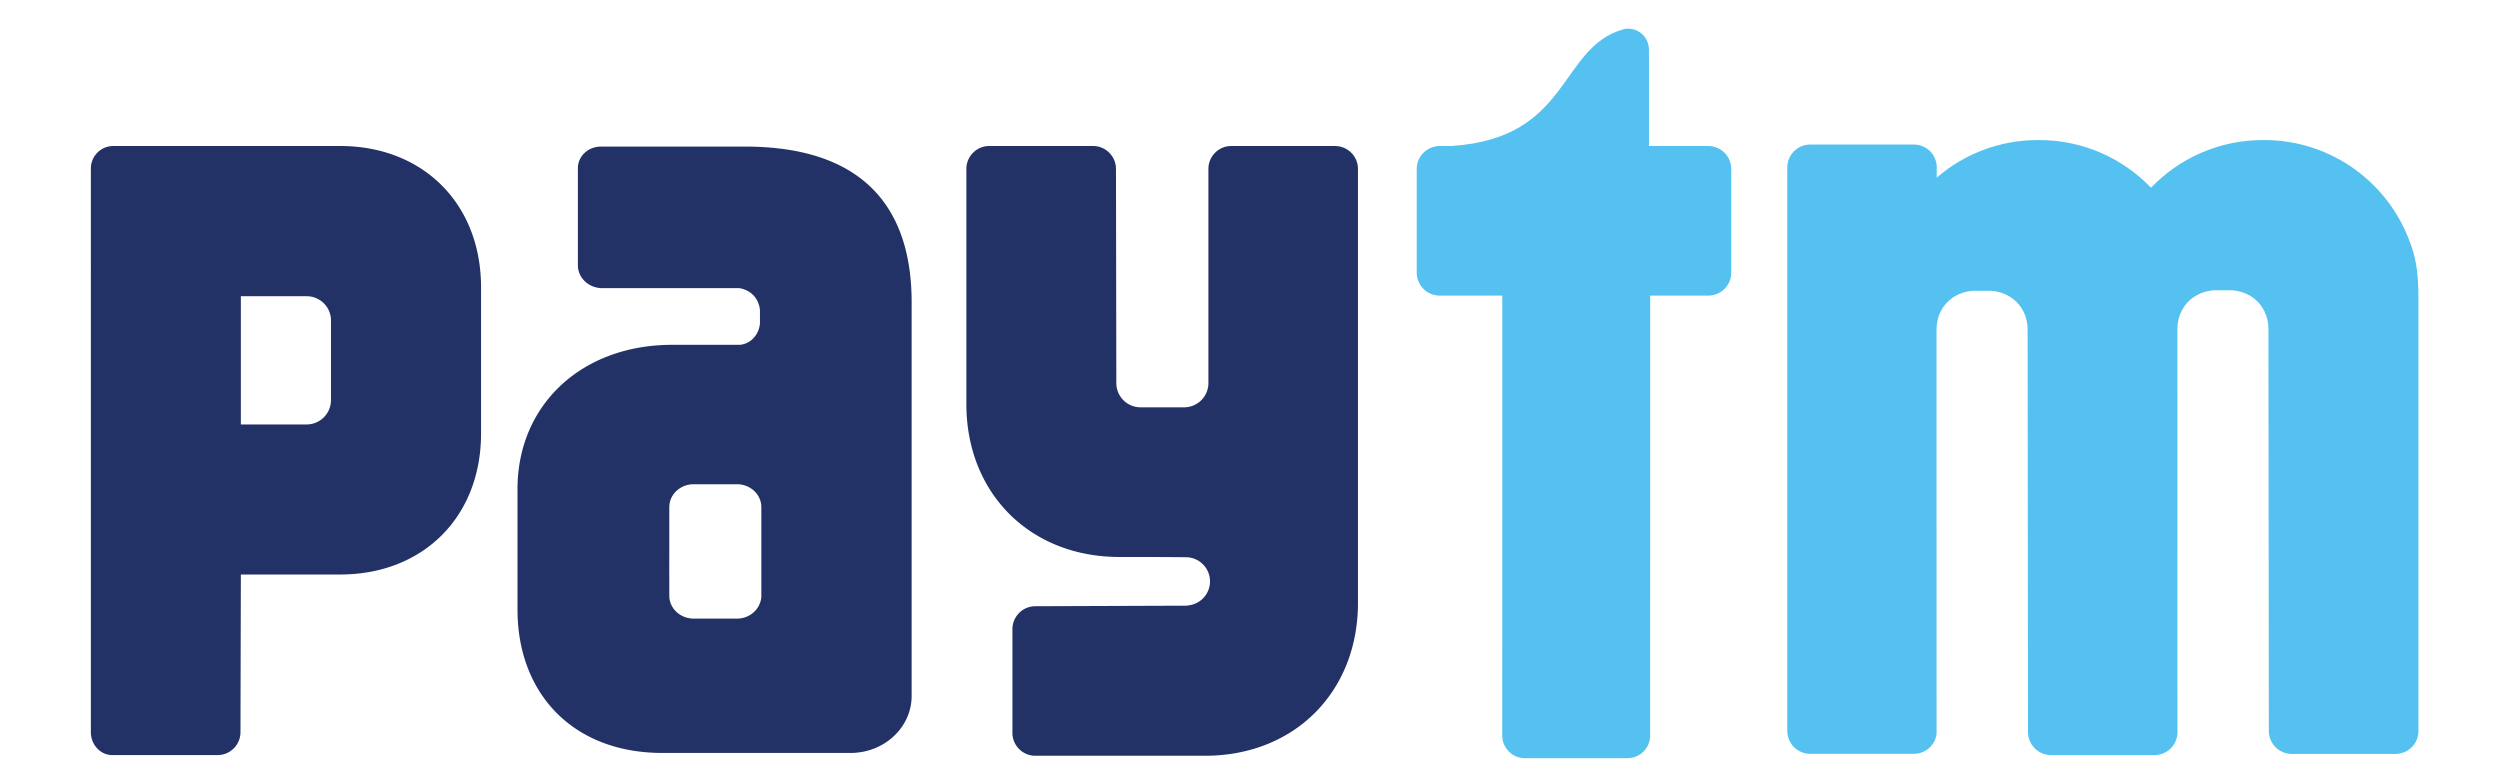
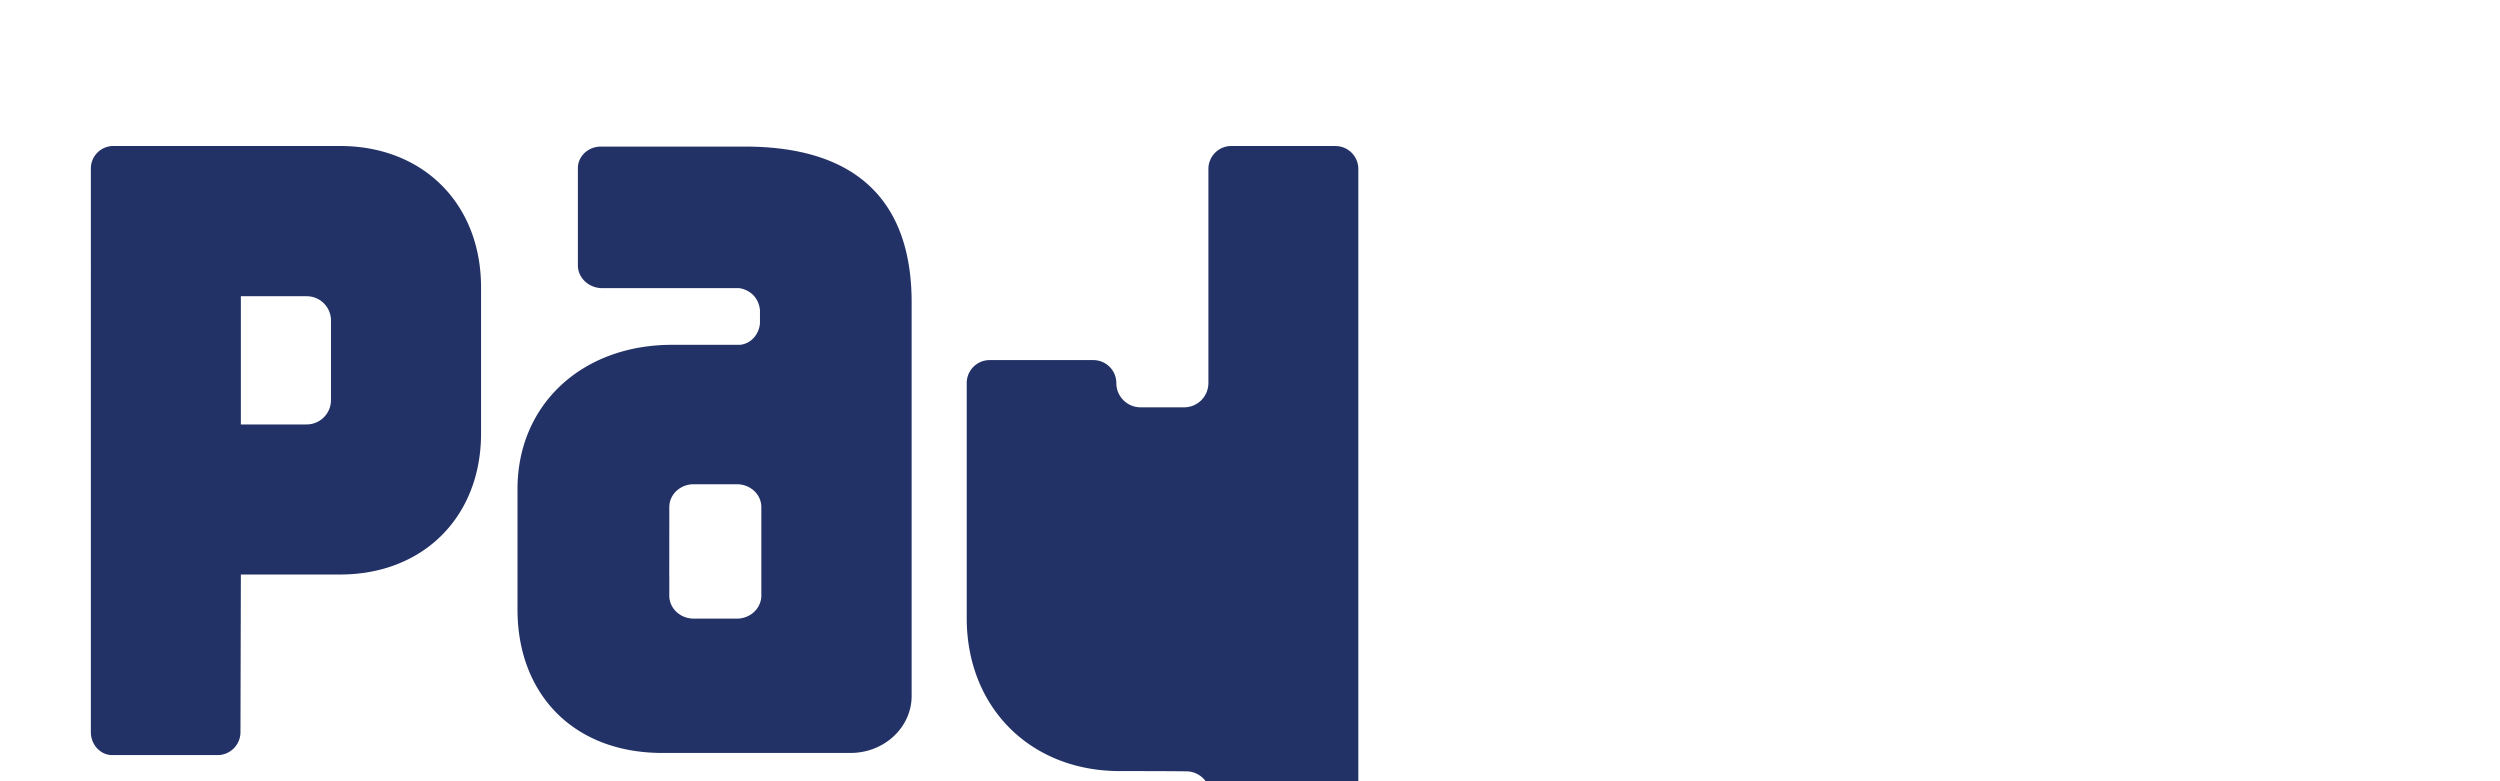
<svg xmlns="http://www.w3.org/2000/svg" xmlns:ns1="http://sodipodi.sourceforge.net/DTD/sodipodi-0.dtd" xmlns:ns2="http://www.inkscape.org/namespaces/inkscape" viewBox="0 0 64 19.989" width="64" height="20" version="1.1" id="svg6" ns1:docname="paytm.svg" ns2:version="0.92.3 (2405546, 2018-03-11)">
  <defs id="defs10" />
  <ns1:namedview pagecolor="#ffffff" bordercolor="#666666" borderopacity="1" objecttolerance="10" gridtolerance="10" guidetolerance="10" ns2:pageopacity="0" ns2:pageshadow="2" ns2:window-width="1920" ns2:window-height="974" id="namedview8" showgrid="false" ns2:zoom="6.0192465" ns2:cx="76.383292" ns2:cy="14.166134" ns2:window-x="-11" ns2:window-y="-11" ns2:window-maximized="1" ns2:current-layer="svg6" />
-   <path d="M 61.71,6.237 C 61.169,4.69 59.695,3.58 57.964,3.58 h -0.036 c -1.125,0 -2.14,0.468 -2.862,1.22 -0.723,-0.752 -1.738,-1.22 -2.862,-1.22 h -0.036 c -0.989,0 -1.894,0.362 -2.588,0.962 V 4.237 C 49.556,3.933 49.306,3.695 48.998,3.695 h -2.656 c -0.325,0 -0.587,0.262 -0.587,0.588 V 18.704 c 0,0.326 0.262,0.588 0.587,0.588 h 2.656 c 0.296,0 0.54,-0.221 0.578,-0.507 l -0.001,-10.353 c 0,-0.036 0.001,-0.07 0.005,-0.104 0.042,-0.462 0.381,-0.842 0.916,-0.889 h 0.49 c 0.224,0.02 0.412,0.099 0.561,0.217 0.231,0.184 0.36,0.466 0.36,0.776 l 0.01,10.302 c 0,0.326 0.264,0.59 0.587,0.59 h 2.656 c 0.313,0 0.568,-0.25 0.583,-0.561 L 55.741,8.419 c -9.47e-4,-0.34 0.156,-0.647 0.432,-0.829 0.136,-0.087 0.3,-0.146 0.488,-0.164 h 0.49 c 0.575,0.05 0.922,0.486 0.921,0.993 l 0.01,10.288 c 0,0.326 0.264,0.588 0.587,0.588 h 2.656 c 0.323,0 0.587,-0.262 0.587,-0.588 V 7.642 c 0,-0.755 -0.085,-1.076 -0.201,-1.405 z M 43.732,3.732 H 42.213 V 1.264 c 0,-0.296 -0.24,-0.536 -0.536,-0.536 -0.035,0 -0.069,0.005 -0.101,0.011 C 39.892,1.202 40.229,3.534 37.155,3.732 h -0.299 c -0.045,0 -0.087,0.006 -0.129,0.015 h -0.002 l 0.002,0.001 C 36.466,3.807 36.268,4.039 36.268,4.319 v 2.656 c 0,0.323 0.264,0.587 0.588,0.587 h 1.603 L 38.457,18.823 c 0,0.321 0.26,0.581 0.581,0.581 h 2.626 c 0.32,0 0.58,-0.26 0.58,-0.581 l 0.001,-11.261 h 1.488 c 0.323,0 0.587,-0.264 0.587,-0.587 V 4.32 C 44.319,3.996 44.056,3.732 43.732,3.732 Z" id="path2" ns2:connector-curvature="0" style="fill:#54c1f0;stroke-width:1" />
-   <path d="m 34.177,3.732 h -2.656 c -0.323,0 -0.586,0.264 -0.586,0.587 v 5.491 c -0.006,0.34 -0.281,0.612 -0.622,0.612 h -1.112 c -0.345,0 -0.623,-0.277 -0.623,-0.622 L 28.569,4.319 c 0,-0.323 -0.264,-0.587 -0.587,-0.587 h -2.656 c -0.325,0 -0.587,0.264 -0.587,0.587 v 6.018 c 0,2.286 1.63,3.916 3.917,3.916 0,0 1.716,0 1.769,0.01 0.31,0.035 0.551,0.295 0.551,0.615 0,0.316 -0.236,0.575 -0.542,0.613 -0.015,0.002 -0.029,0.006 -0.045,0.009 l -3.884,0.014 c -0.325,0 -0.587,0.264 -0.587,0.587 v 2.654 c 0,0.325 0.262,0.587 0.587,0.587 h 4.342 c 2.288,0 3.917,-1.629 3.917,-3.916 V 4.32 c 4.8e-4,-0.324 -0.262,-0.587 -0.587,-0.587 z M 8.706,3.732 H 2.902 c -0.318,0 -0.576,0.258 -0.576,0.576 v 2.602 c 0,0.005 0.001,0.01 0.001,0.015 0,0.012 -0.001,0.025 -0.001,0.036 V 18.737 c 0,0.32 0.24,0.581 0.537,0.588 h 2.706 c 0.323,0 0.587,-0.262 0.587,-0.587 l 0.01,-4.036 h 2.541 c 2.126,0 3.608,-1.475 3.608,-3.61 V 7.347 C 12.314,5.212 10.832,3.732 8.706,3.732 Z M 8.473,10.237 c 0,0.343 -0.279,0.623 -0.622,0.623 l -1.685,0.001 V 7.578 h 1.685 c 0.343,0 0.622,0.277 0.622,0.622 z M 19.069,3.747 h -3.685 c -0.326,0 -0.59,0.247 -0.59,0.551 v 1.033 c 0,0.006 0.001,0.014 0.001,0.02 0,0.007 -0.001,0.015 -0.001,0.022 v 1.415 c 0,0.321 0.28,0.583 0.624,0.583 h 3.509 c 0.277,0.044 0.497,0.246 0.528,0.562 V 8.276 C 19.425,8.577 19.208,8.797 18.943,8.822 h -1.738 c -2.311,0 -3.957,1.535 -3.957,3.691 v 3.088 c 0,2.143 1.415,3.669 3.71,3.669 h 4.815 c 0.864,0 1.565,-0.654 1.565,-1.46 V 7.733 c 0,-2.443 -1.259,-3.986 -4.27,-3.986 z M 19.491,15.247 c 0,0.034 -0.005,0.066 -0.01,0.097 a 0.623,0.623 0 0 1 -0.025,0.086 c -0.082,0.232 -0.315,0.401 -0.591,0.401 H 17.76 c -0.345,0 -0.626,-0.262 -0.626,-0.585 v -0.501 c 0,-0.006 -0.001,-0.012 -0.001,-0.019 l 0.001,-1.333 v -0.417 l 0.001,-0.004 c 0.001,-0.321 0.28,-0.581 0.624,-0.581 h 1.105 c 0.346,0 0.626,0.261 0.626,0.585 v 2.27 z" id="path4" ns2:connector-curvature="0" style="fill:#233266;stroke-width:1" />
+   <path d="m 34.177,3.732 h -2.656 c -0.323,0 -0.586,0.264 -0.586,0.587 v 5.491 c -0.006,0.34 -0.281,0.612 -0.622,0.612 h -1.112 c -0.345,0 -0.623,-0.277 -0.623,-0.622 c 0,-0.323 -0.264,-0.587 -0.587,-0.587 h -2.656 c -0.325,0 -0.587,0.264 -0.587,0.587 v 6.018 c 0,2.286 1.63,3.916 3.917,3.916 0,0 1.716,0 1.769,0.01 0.31,0.035 0.551,0.295 0.551,0.615 0,0.316 -0.236,0.575 -0.542,0.613 -0.015,0.002 -0.029,0.006 -0.045,0.009 l -3.884,0.014 c -0.325,0 -0.587,0.264 -0.587,0.587 v 2.654 c 0,0.325 0.262,0.587 0.587,0.587 h 4.342 c 2.288,0 3.917,-1.629 3.917,-3.916 V 4.32 c 4.8e-4,-0.324 -0.262,-0.587 -0.587,-0.587 z M 8.706,3.732 H 2.902 c -0.318,0 -0.576,0.258 -0.576,0.576 v 2.602 c 0,0.005 0.001,0.01 0.001,0.015 0,0.012 -0.001,0.025 -0.001,0.036 V 18.737 c 0,0.32 0.24,0.581 0.537,0.588 h 2.706 c 0.323,0 0.587,-0.262 0.587,-0.587 l 0.01,-4.036 h 2.541 c 2.126,0 3.608,-1.475 3.608,-3.61 V 7.347 C 12.314,5.212 10.832,3.732 8.706,3.732 Z M 8.473,10.237 c 0,0.343 -0.279,0.623 -0.622,0.623 l -1.685,0.001 V 7.578 h 1.685 c 0.343,0 0.622,0.277 0.622,0.622 z M 19.069,3.747 h -3.685 c -0.326,0 -0.59,0.247 -0.59,0.551 v 1.033 c 0,0.006 0.001,0.014 0.001,0.02 0,0.007 -0.001,0.015 -0.001,0.022 v 1.415 c 0,0.321 0.28,0.583 0.624,0.583 h 3.509 c 0.277,0.044 0.497,0.246 0.528,0.562 V 8.276 C 19.425,8.577 19.208,8.797 18.943,8.822 h -1.738 c -2.311,0 -3.957,1.535 -3.957,3.691 v 3.088 c 0,2.143 1.415,3.669 3.71,3.669 h 4.815 c 0.864,0 1.565,-0.654 1.565,-1.46 V 7.733 c 0,-2.443 -1.259,-3.986 -4.27,-3.986 z M 19.491,15.247 c 0,0.034 -0.005,0.066 -0.01,0.097 a 0.623,0.623 0 0 1 -0.025,0.086 c -0.082,0.232 -0.315,0.401 -0.591,0.401 H 17.76 c -0.345,0 -0.626,-0.262 -0.626,-0.585 v -0.501 c 0,-0.006 -0.001,-0.012 -0.001,-0.019 l 0.001,-1.333 v -0.417 l 0.001,-0.004 c 0.001,-0.321 0.28,-0.581 0.624,-0.581 h 1.105 c 0.346,0 0.626,0.261 0.626,0.585 v 2.27 z" id="path4" ns2:connector-curvature="0" style="fill:#233266;stroke-width:1" />
</svg>